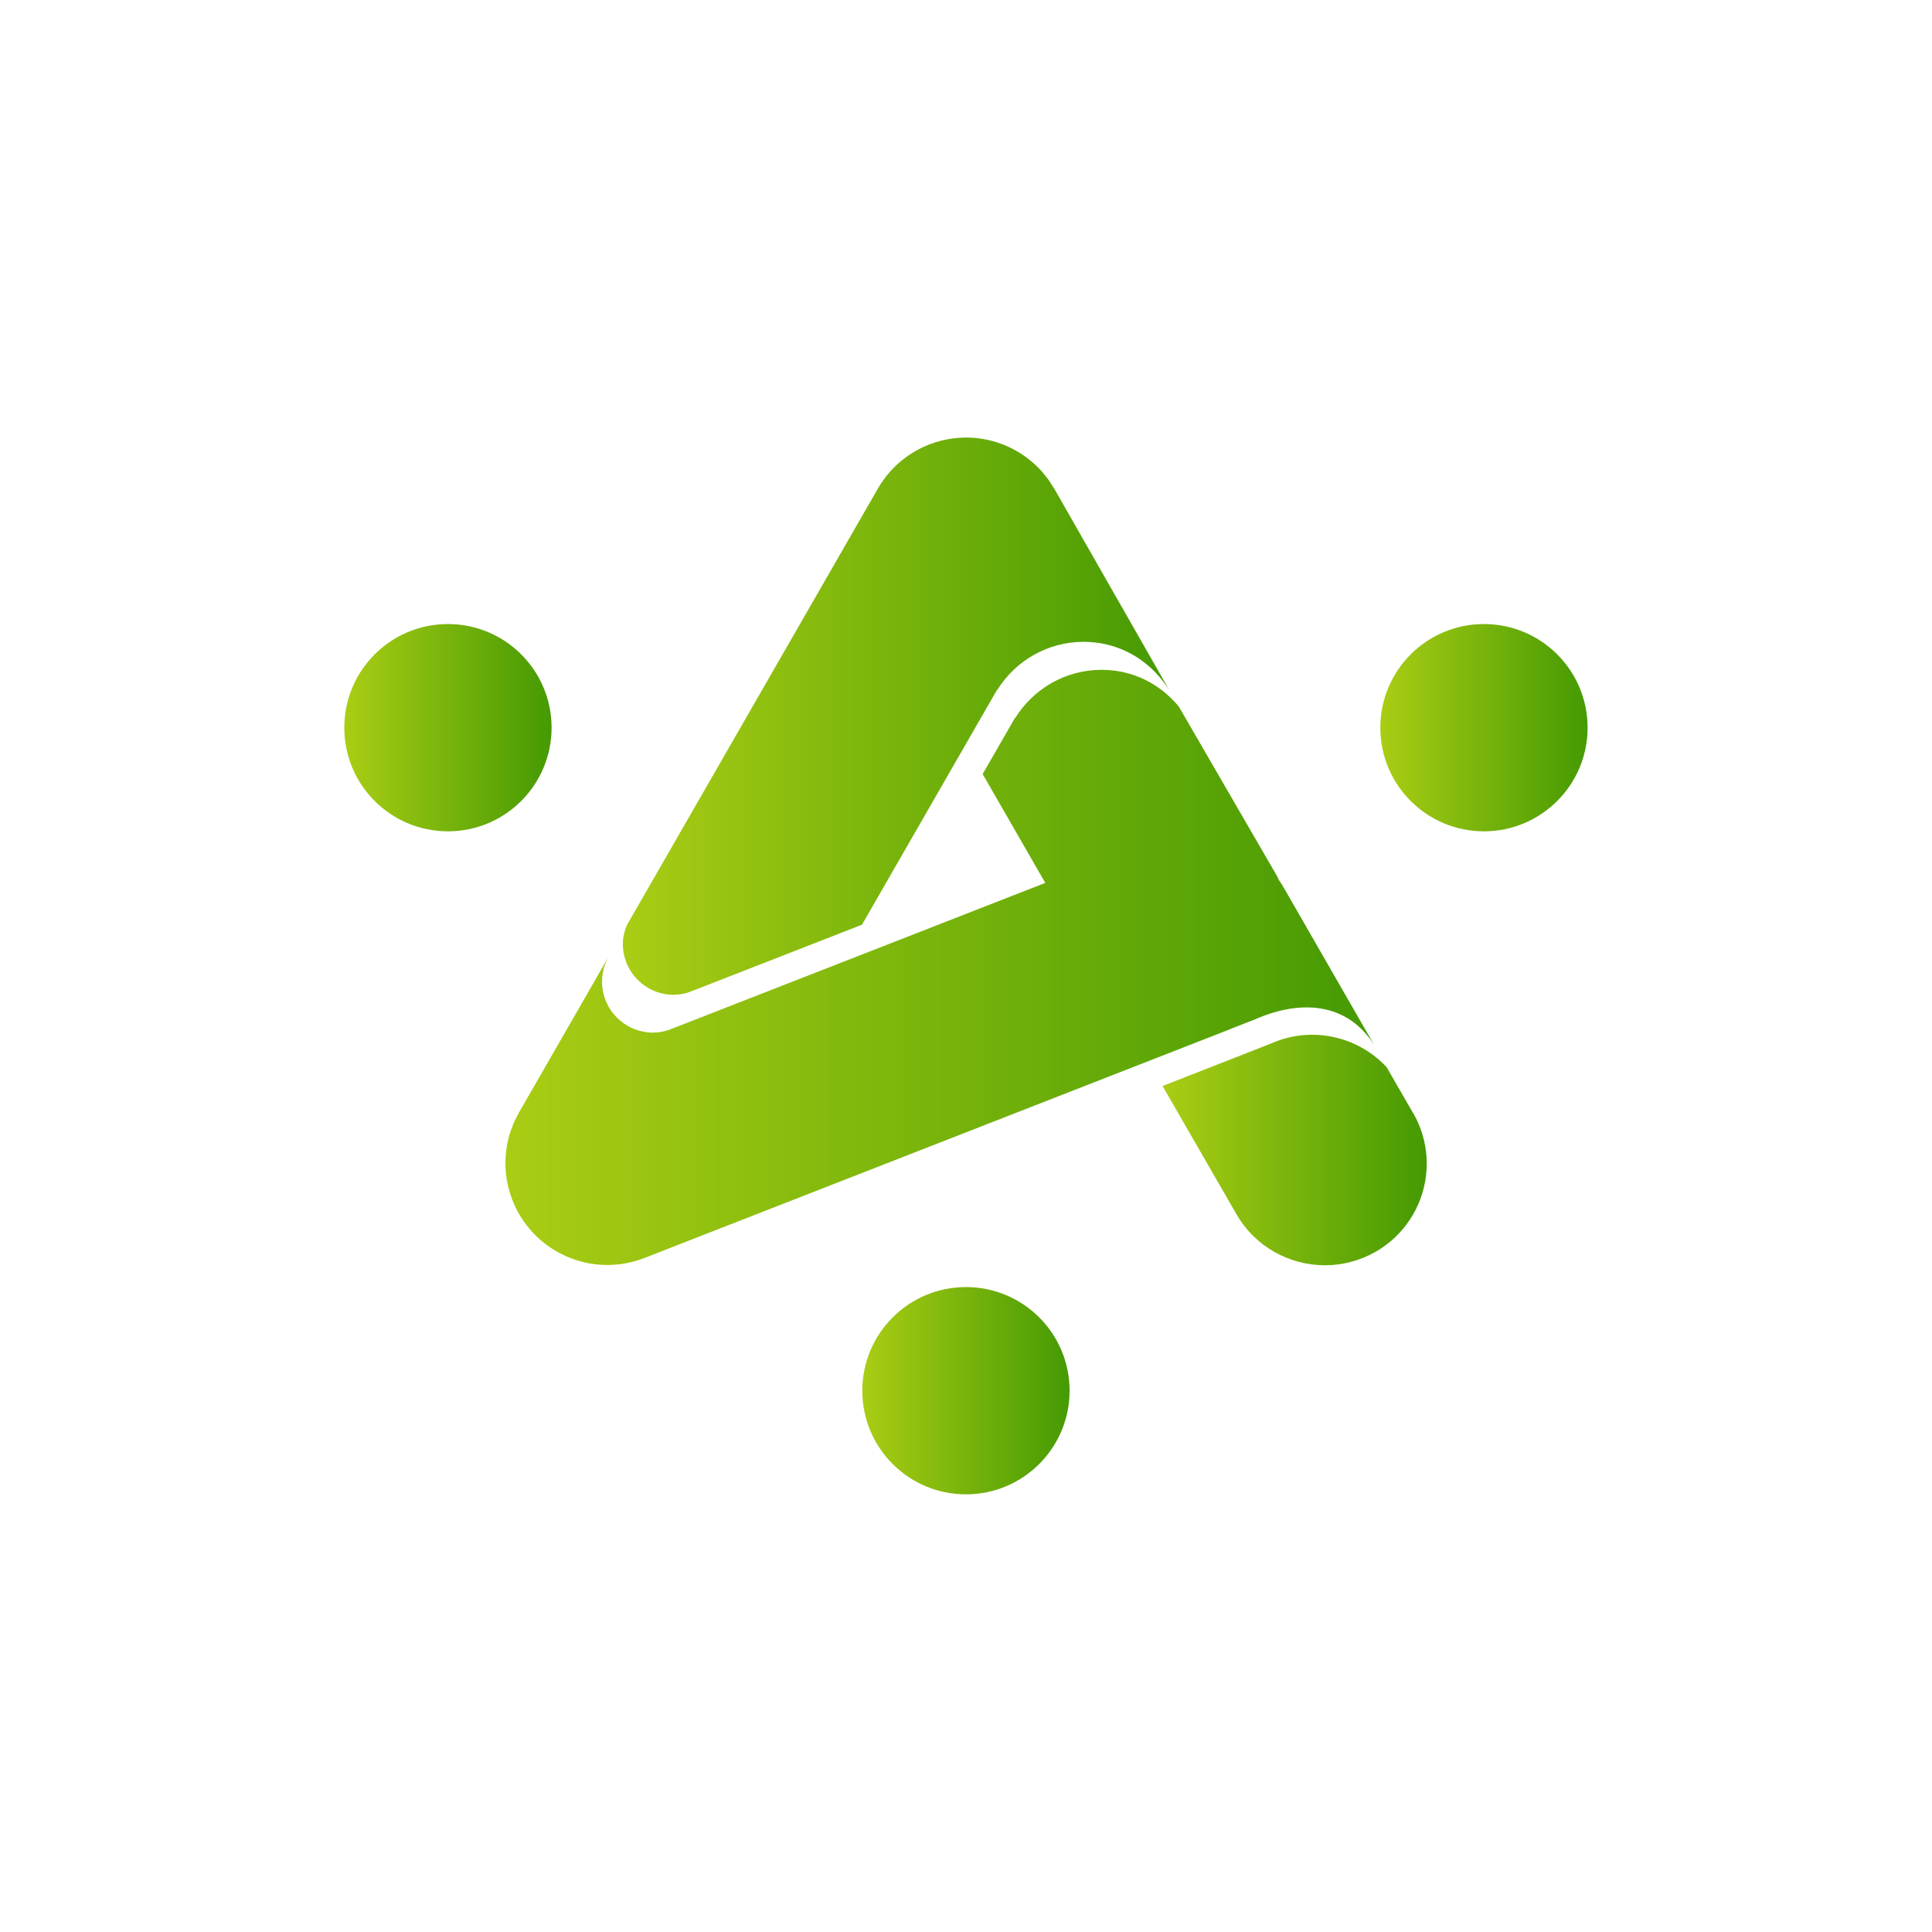
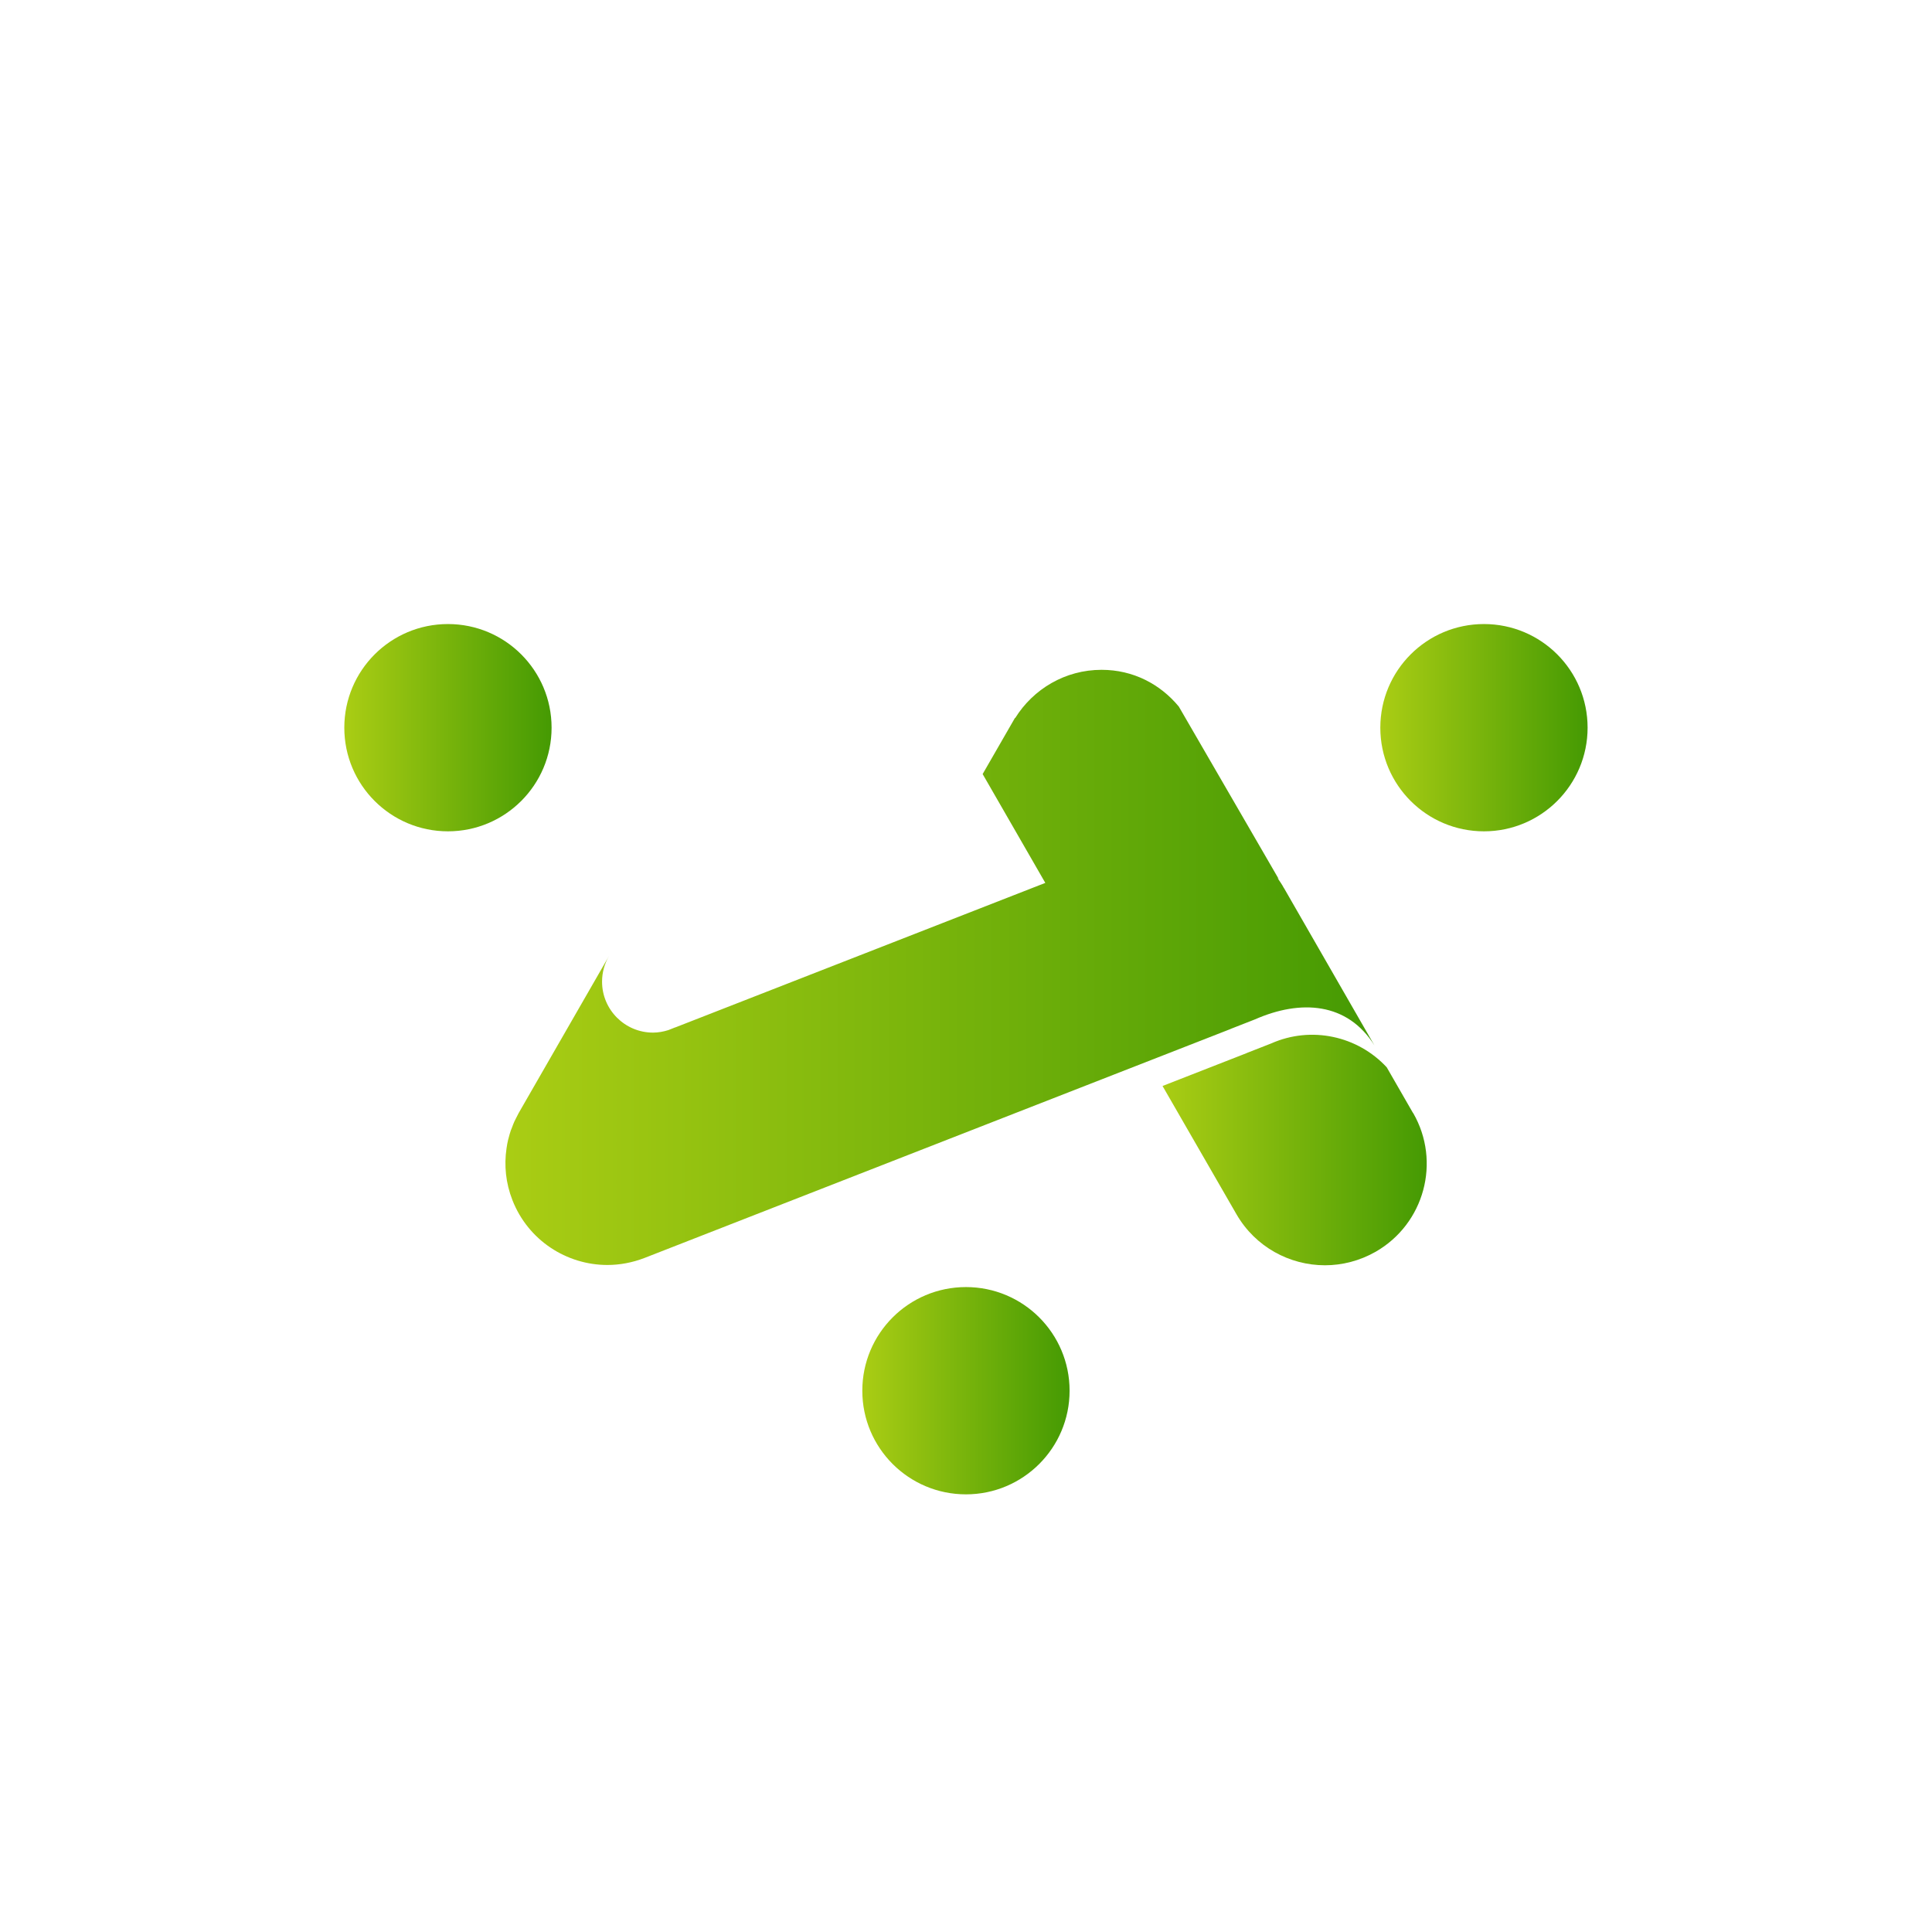
<svg xmlns="http://www.w3.org/2000/svg" xmlns:xlink="http://www.w3.org/1999/xlink" id="Ebene_2" viewBox="0 0 193.31 193.31">
  <defs>
    <style>.cls-1{fill:none;}.cls-2{fill:url(#Unbenannter_Verlauf_6-5);}.cls-2,.cls-3,.cls-4{fill-rule:evenodd;}.cls-3{fill:url(#Unbenannter_Verlauf_6-6);}.cls-4{fill:url(#Unbenannter_Verlauf_6-4);}.cls-5{fill:url(#Unbenannter_Verlauf_6-3);}.cls-6{fill:url(#Unbenannter_Verlauf_6-2);}.cls-7{fill:url(#Unbenannter_Verlauf_6);}</style>
    <linearGradient id="Unbenannter_Verlauf_6" x1="116.31" y1="115.07" x2="142.73" y2="115.07" gradientUnits="userSpaceOnUse">
      <stop offset="0" stop-color="#aacd14" />
      <stop offset="1" stop-color="#459a03" />
    </linearGradient>
    <linearGradient id="Unbenannter_Verlauf_6-2" x1="62.31" y1="71.66" x2="116.97" y2="71.66" xlink:href="#Unbenannter_Verlauf_6" />
    <linearGradient id="Unbenannter_Verlauf_6-3" x1="50.58" y1="96.81" x2="137.53" y2="96.81" xlink:href="#Unbenannter_Verlauf_6" />
    <linearGradient id="Unbenannter_Verlauf_6-4" x1="138.12" y1="72.81" x2="158.85" y2="72.81" xlink:href="#Unbenannter_Verlauf_6" />
    <linearGradient id="Unbenannter_Verlauf_6-5" x1="86.29" y1="139.15" x2="107.02" y2="139.15" xlink:href="#Unbenannter_Verlauf_6" />
    <linearGradient id="Unbenannter_Verlauf_6-6" x1="34.46" y1="72.81" x2="55.19" y2="72.81" xlink:href="#Unbenannter_Verlauf_6" />
  </defs>
  <g id="Ebene_1-2">
    <rect class="cls-1" width="193.31" height="193.31" />
    <g>
      <g>
        <path class="cls-7" d="m141.38,111.36l-2.63-4.57c-2.91-3.14-7.55-4.16-11.55-2.39h0s-2.4.94-2.4.94c-.02,0-.04.02-.06.03l-8.42,3.29,7.4,12.84c1.89,3.27,5.32,5.1,8.85,5.1,1.72,0,3.47-.44,5.07-1.35,4.88-2.8,6.56-9.01,3.76-13.88Z" />
-         <path class="cls-6" d="m67.4,99.53c.54,0,1.05-.09,1.53-.25l.68-.27s.01,0,.02,0h0s16.62-6.49,16.62-6.49l13.5-23.48h.03c1.79-2.88,4.99-4.82,8.64-4.82,3.27,0,6.07,1.52,7.93,3.92.04.05.08.11.12.16.14.19.28.38.41.58.03.05.06.09.09.13h0s-11.48-20.11-11.48-20.11c-.02-.04-.05-.07-.07-.1-.12-.2-.25-.39-.38-.59-.06-.09-.12-.18-.18-.27-.14-.19-.29-.38-.45-.56-.05-.06-.1-.13-.15-.19h0c-.71-.79-1.55-1.49-2.52-2.05-4.88-2.81-11.11-1.12-13.91,3.76l-25.13,43.71c-.22.57-.38,1.17-.38,1.83,0,2.81,2.28,5.1,5.1,5.1Z" />
        <path class="cls-5" d="m128.47,88.87c-.19-.37-.43-.7-.66-1.04.04.05.1.09.14.13l-10-17.26c-1.86-2.25-4.57-3.68-7.73-3.68-3.65,0-6.84,1.93-8.64,4.82h-.03s-3.23,5.61-3.23,5.61l6.27,10.89-37.02,14.46h0s-.01,0-.02,0l-.68.27c-.48.15-1,.25-1.53.25-2.81,0-5.1-2.28-5.1-5.1,0-.94.26-1.82.7-2.58h0s-9.01,15.67-9.01,15.67c0,.02-.02.04-.03.05-.09.16-.17.33-.25.49-.06.13-.13.25-.19.38-.08.19-.16.38-.23.58-.04.1-.08.2-.12.3-.09.26-.16.52-.23.79,0,.04-.02.07-.03.1-.07.3-.13.6-.17.91,0,0,0,0,0,0-.25,1.69-.08,3.46.59,5.17,1.57,4.02,5.42,6.49,9.5,6.49,1.23,0,2.49-.23,3.71-.7l58.62-22.9s.04-.02.06-.03l2.4-.94h0c4.59-2.02,9.26-1.71,11.96,2.6l-9.06-15.76Z" />
      </g>
      <path class="cls-4" d="m148.48,83.18c5.72,0,10.37-4.64,10.37-10.37s-4.64-10.37-10.37-10.37-10.37,4.64-10.37,10.37,4.64,10.37,10.37,10.37h0Z" />
      <path class="cls-2" d="m96.65,149.52c5.72,0,10.37-4.64,10.37-10.37s-4.64-10.37-10.37-10.37-10.37,4.64-10.37,10.37,4.64,10.37,10.37,10.37h0Z" />
      <path class="cls-3" d="m44.82,83.18c5.72,0,10.37-4.64,10.37-10.37s-4.64-10.37-10.37-10.37-10.37,4.64-10.37,10.37,4.64,10.37,10.37,10.37h0Z" />
    </g>
  </g>
</svg>